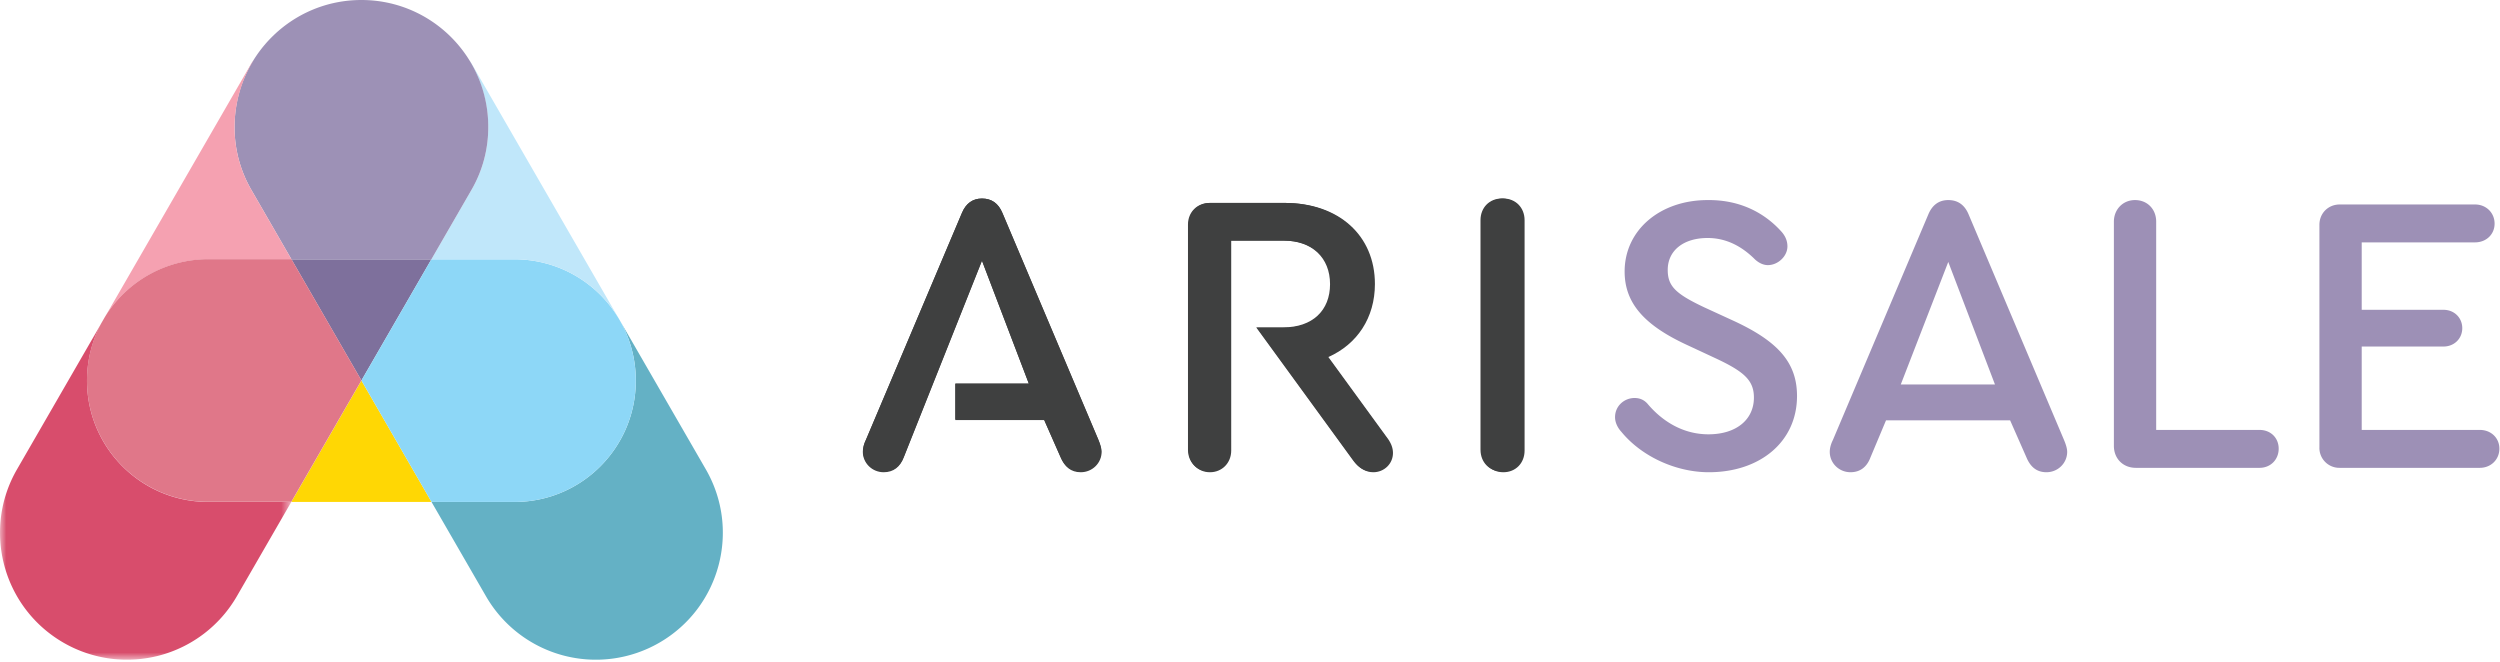
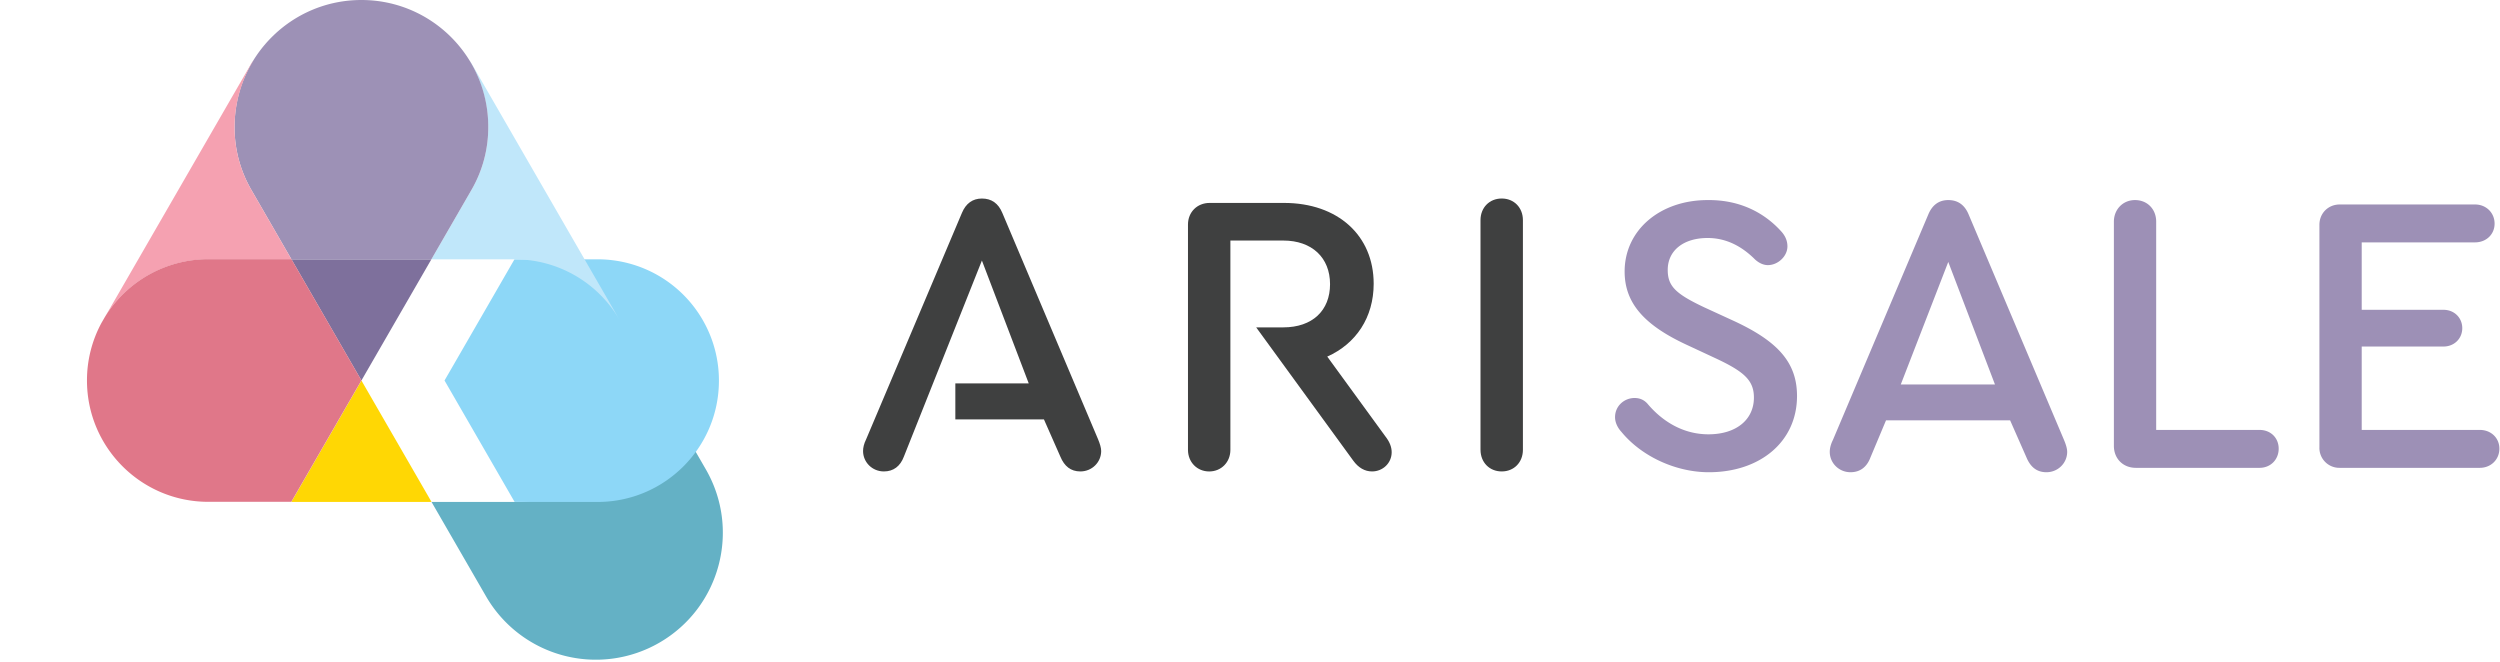
<svg xmlns="http://www.w3.org/2000/svg" xmlns:xlink="http://www.w3.org/1999/xlink" viewBox="0 0 200 53">
  <defs>
-     <path id="a" d="M0 .134h23.303V27.08H0z" />
-   </defs>
+     </defs>
  <g fill="none" fill-rule="evenodd">
    <path fill="#7E709C" d="M34.511 20.744H23.315l5.598 9.696z" />
    <path fill="#FFD704" d="M28.913 30.44l-5.61 9.716h11.22z" />
    <path d="M49.612 25.675a9.663 9.663 0 011.254 4.776c0 5.36-4.346 9.705-9.707 9.705h-6.637l4.356 7.543a10.15 10.15 0 0013.87 3.716c4.857-2.804 6.52-9.015 3.717-13.87l-6.853-11.87" fill="#64B1C5" />
-     <path d="M41.159 20.744H34.51l-5.597 9.696 5.608 9.716h6.637c5.361 0 9.707-4.345 9.707-9.705a9.665 9.665 0 00-1.254-4.776l-.08-.14a9.702 9.702 0 00-8.373-4.79" fill="#8DD7F7" />
+     <path d="M41.159 20.744l-5.597 9.696 5.608 9.716h6.637c5.361 0 9.707-4.345 9.707-9.705a9.665 9.665 0 00-1.254-4.776l-.08-.14a9.702 9.702 0 00-8.373-4.79" fill="#8DD7F7" />
    <path d="M37.517 4.789a10.293 10.293 0 011.544 5.391 9.965 9.965 0 01-1.342 5.01l-3.208 5.555h6.648a9.703 9.703 0 018.372 4.79l-11.835-20.5-.18-.246" fill="#C0E7FA" />
    <path d="M39.061 10.148C39.061 4.543 34.518 0 28.913 0 23.31 0 18.766 4.543 18.766 10.148h.001l-.001.033a9.957 9.957 0 001.342 5.008l3.207 5.555h11.196l3.208-5.555a9.963 9.963 0 001.342-5.008l-.001-.033h.001z" fill="#9D91B6" />
    <path d="M20.31 4.789l-.178.247L8.385 25.38a9.7 9.7 0 018.28-4.636h6.65l-3.207-5.556a9.962 9.962 0 01-1.342-5.009c.002-1.898.54-3.77 1.544-5.391" fill="#F5A1B1" />
    <path d="M23.315 20.734h-6.65a9.7 9.7 0 00-8.28 4.636l-.26.45a9.666 9.666 0 00-1.167 4.62c0 5.36 4.345 9.706 9.707 9.706h6.638l5.61-9.716-5.598-9.696" fill="#E07789" />
    <g transform="translate(0 25.697)">
      <mask id="b" fill="#fff">
        <use xlink:href="#a" />
      </mask>
      <path d="M8.126.134L1.362 11.849c-2.804 4.855-1.14 11.065 3.717 13.869a10.15 10.15 0 0013.87-3.716l4.354-7.543h-6.638c-5.362 0-9.707-4.345-9.707-9.705 0-1.673.423-3.246 1.168-4.62" fill="#D84D6C" mask="url(#b)" />
    </g>
    <g fill="#3F4040">
      <path d="M118.44 35.986V17.61c0-.992.706-1.729 1.698-1.729s1.695.737 1.695 1.729v18.375c0 .993-.703 1.73-1.695 1.73-.992 0-1.697-.737-1.697-1.73M78.553 20.844l3.746 9.828h-5.872v2.88h7.088l1.314 2.978c.32.769.832 1.185 1.6 1.185.928 0 1.665-.736 1.665-1.632 0-.257-.097-.577-.257-.961l-7.651-18.088c-.32-.768-.863-1.152-1.633-1.152-.735 0-1.279.384-1.6 1.152L69.3 35.122c-.192.384-.255.704-.255.96 0 .897.736 1.633 1.665 1.633.768 0 1.311-.416 1.6-1.185l6.242-15.686zM108.259 36.85c.416.576.93.865 1.505.865.865 0 1.57-.673 1.57-1.537 0-.415-.161-.832-.513-1.28l-4.641-6.371c2.303-1.025 3.714-3.137 3.714-5.826 0-3.874-2.881-6.467-7.171-6.467h-5.955c-.994 0-1.73.736-1.73 1.728v18.024c0 .993.736 1.73 1.698 1.73.96 0 1.695-.737 1.695-1.73V19.243h4.227c2.305 0 3.746 1.376 3.746 3.49 0 2.112-1.41 3.457-3.746 3.457h-2.163l7.764 10.66z" />
    </g>
    <g fill="#3F4040">
-       <path d="M118.565 36.045v-18.43c0-.994.708-1.733 1.702-1.733.995 0 1.7.739 1.7 1.734v18.429c0 .996-.705 1.734-1.7 1.734-.994 0-1.702-.738-1.702-1.734M78.56 20.858l3.758 9.857h-5.89v2.89h7.11l1.317 2.986c.32.77.835 1.188 1.605 1.188.93 0 1.67-.739 1.67-1.637 0-.258-.097-.579-.257-.964l-7.675-18.14c-.32-.77-.865-1.156-1.637-1.156-.738 0-1.283.385-1.605 1.155l-7.674 18.141c-.193.385-.256.706-.256.964 0 .898.738 1.637 1.67 1.637.77 0 1.315-.417 1.605-1.188l6.26-15.733zM108.354 36.912c.417.578.932.867 1.51.867.867 0 1.574-.675 1.574-1.541 0-.418-.162-.835-.515-1.285l-4.655-6.39c2.31-1.026 3.725-3.145 3.725-5.842 0-3.885-2.89-6.486-7.192-6.486H96.83c-.998 0-1.736.738-1.736 1.733v18.077c0 .996.738 1.734 1.703 1.734.962 0 1.7-.738 1.7-1.734V19.253h4.24c2.311 0 3.757 1.38 3.757 3.5 0 2.119-1.415 3.467-3.758 3.467h-2.17l7.788 10.692z" />
-     </g>
+       </g>
    <g fill="#9D90B6">
      <path d="M129.715 34.553c-.32-.35-.511-.766-.511-1.18 0-.894.734-1.533 1.564-1.533.383 0 .734.128 1.022.447 1.149 1.373 2.809 2.458 4.884 2.458 2.234 0 3.639-1.18 3.639-2.937 0-1.372-.766-2.075-3.097-3.16l-2.33-1.086c-3.352-1.564-4.916-3.32-4.916-5.842 0-3.32 2.841-5.714 6.64-5.714 2.745-.031 4.66 1.15 5.874 2.49.383.415.51.83.51 1.213 0 .798-.766 1.5-1.564 1.5-.35 0-.702-.159-1.021-.446-1.022-1.022-2.267-1.724-3.8-1.724-1.914 0-3.191.99-3.191 2.554 0 1.308.638 1.915 2.936 3l2.363 1.086c3.511 1.628 5.044 3.32 5.044 6.001 0 3.671-2.97 6.098-7.055 6.098-2.618 0-5.363-1.246-6.991-3.225M152.063 30.755h7.533l-3.735-9.8-3.798 9.8zm13.311 5.395c0 .893-.734 1.628-1.66 1.628-.766 0-1.276-.415-1.596-1.182l-1.308-2.968h-9.929l-1.245 2.968c-.287.767-.83 1.182-1.595 1.182-.926 0-1.66-.735-1.66-1.628 0-.256.063-.575.254-.958l7.63-18.037c.32-.766.862-1.149 1.596-1.149.767 0 1.31.383 1.629 1.15l7.629 18.036c.16.383.255.702.255.958zM169.111 35.67V17.73c0-.957.702-1.724 1.692-1.724s1.692.735 1.692 1.724v16.664h8.268c.894 0 1.532.638 1.532 1.5s-.638 1.533-1.532 1.533h-9.896c-1.022 0-1.756-.735-1.756-1.756M185.553 35.798V17.986c0-.926.702-1.628 1.628-1.628h10.822c.894 0 1.564.67 1.564 1.532s-.67 1.5-1.564 1.5h-9.066v5.395h6.544c.862 0 1.5.639 1.5 1.469 0 .83-.638 1.468-1.5 1.468h-6.544v6.672h9.449c.894 0 1.564.638 1.564 1.5s-.67 1.533-1.564 1.533H187.18a1.595 1.595 0 01-1.628-1.629" />
    </g>
  </g>
</svg>